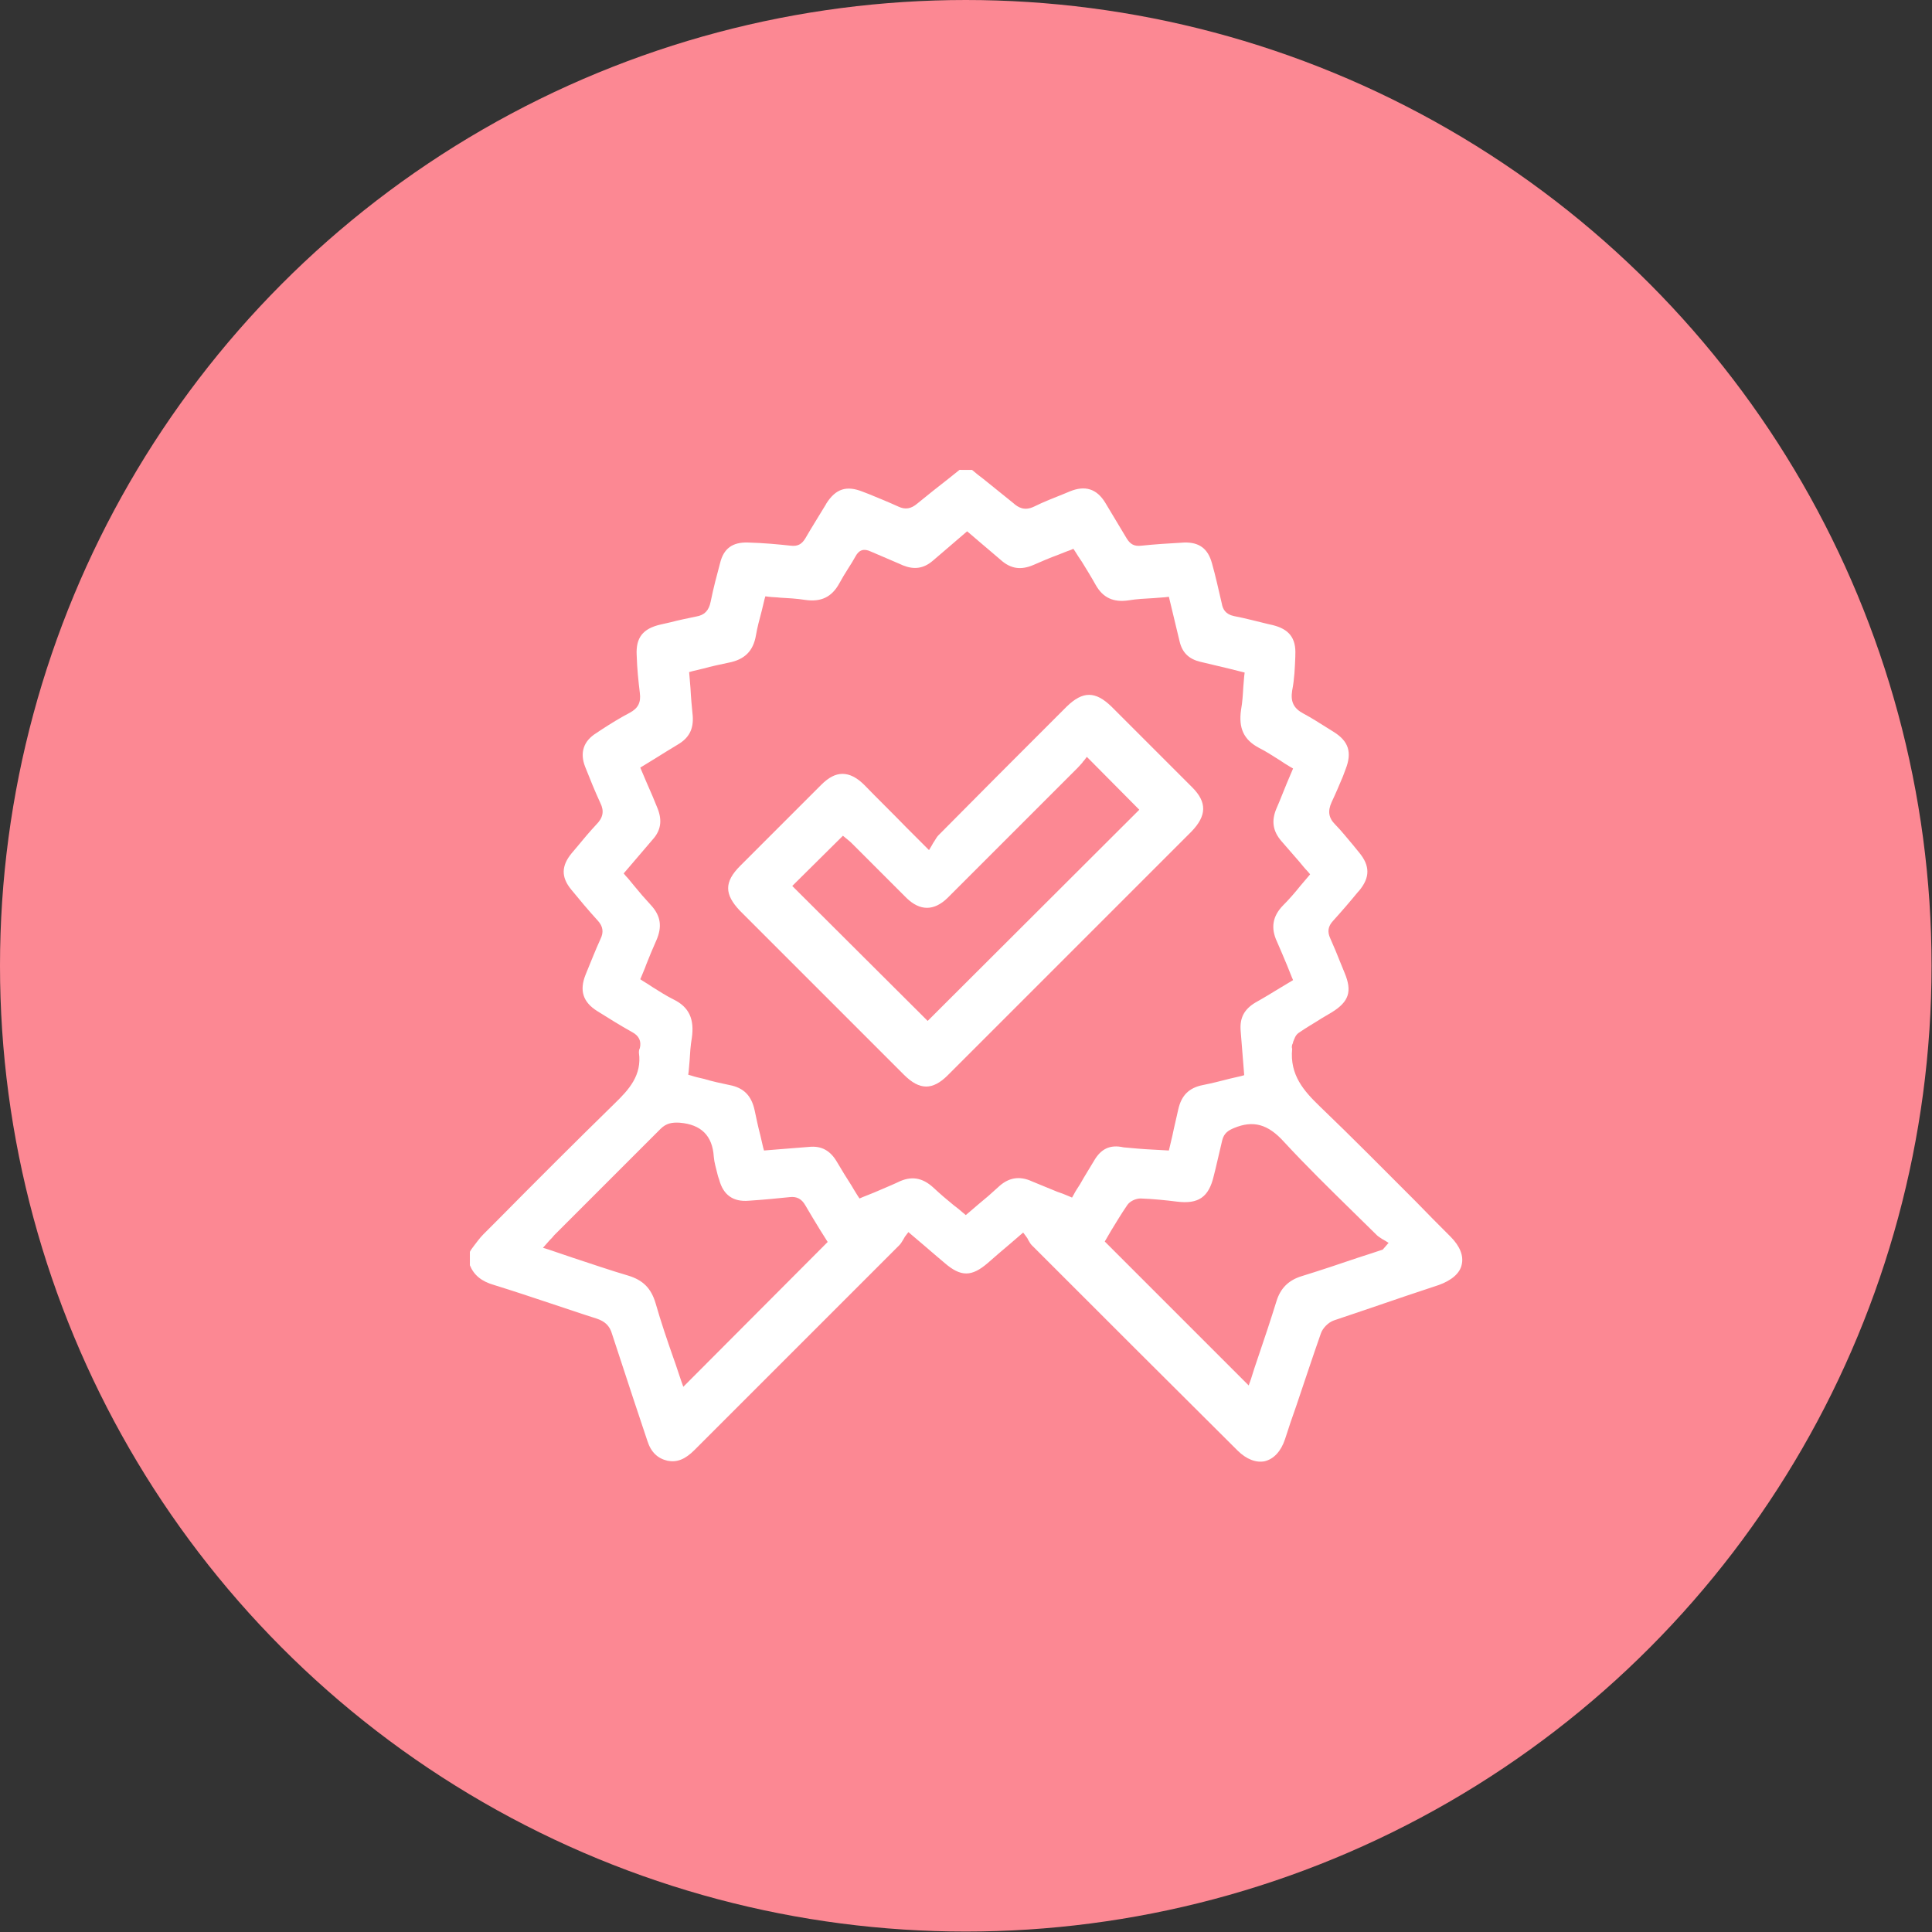
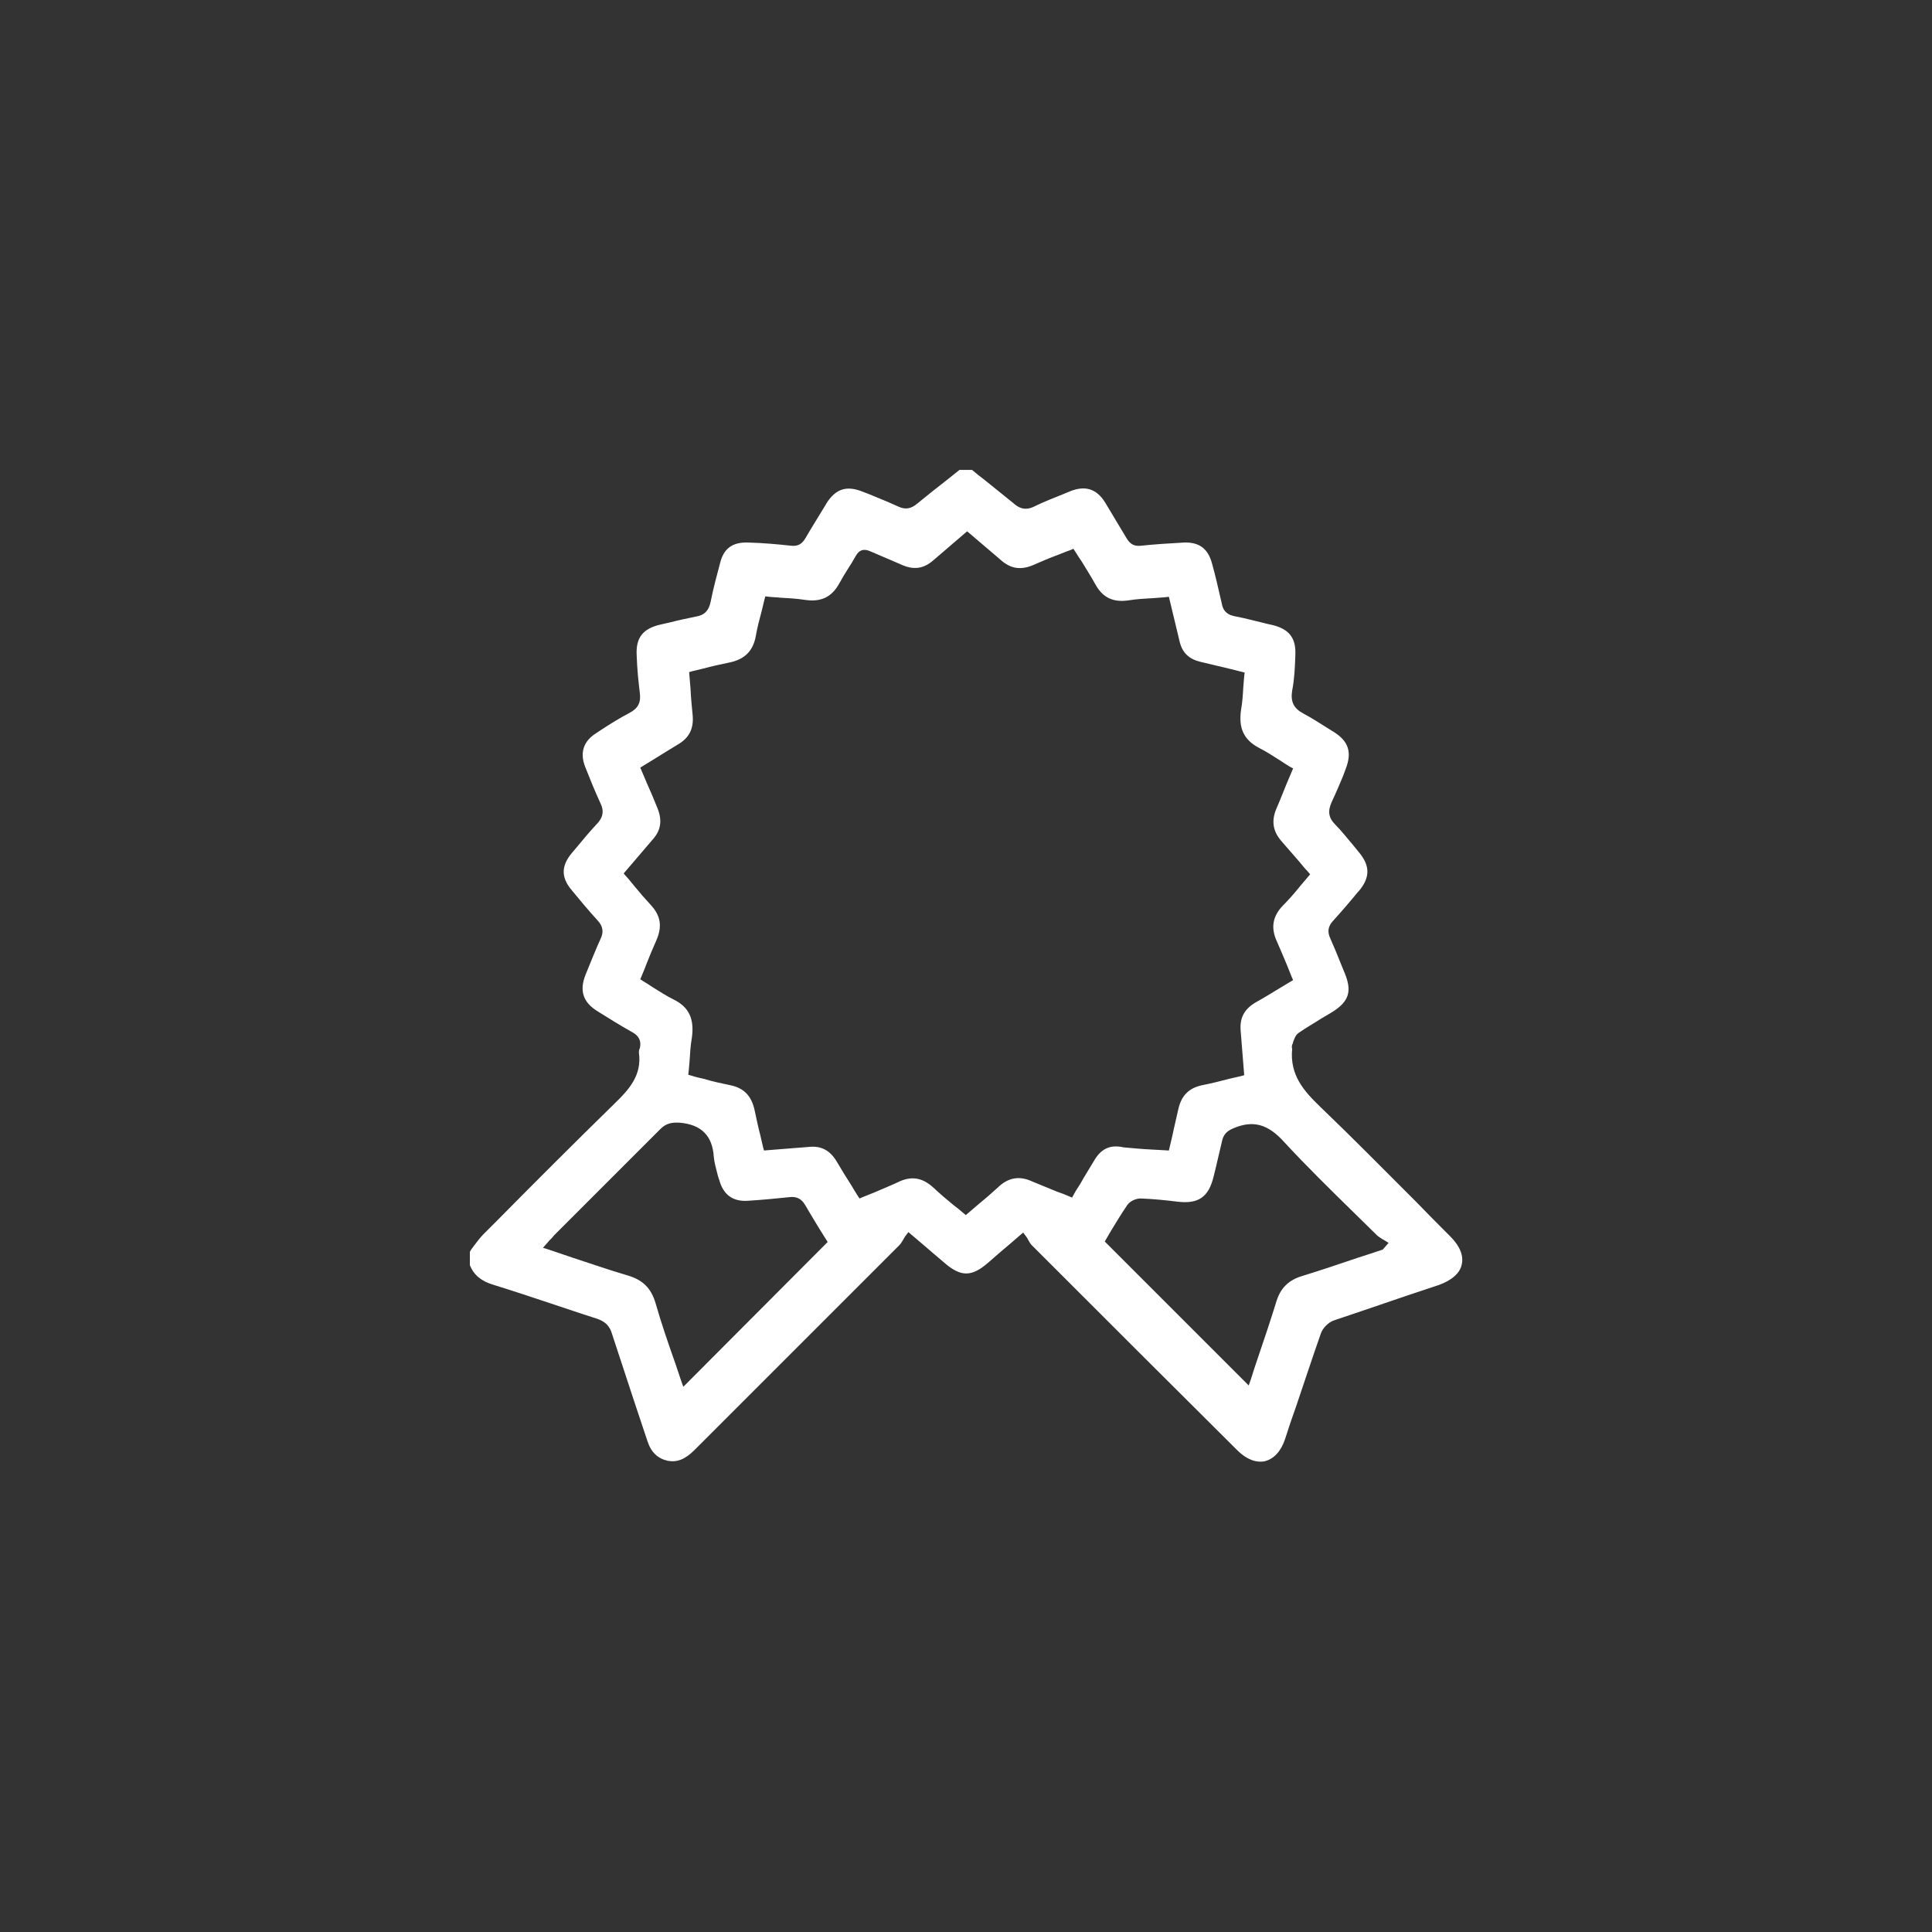
<svg xmlns="http://www.w3.org/2000/svg" version="1.1" id="Layer_1" x="0px" y="0px" viewBox="0 0 430.9 430.9" style="enable-background:new 0 0 430.9 430.9;" xml:space="preserve">
  <rect x="0" y="0" width="430.9" height="430.9" fill="#333333" stroke="none" />
  <style type="text/css">
	.st0{fill:#FC8893;}
	.st1{fill:#FFFFFF;}
</style>
-   <circle class="st0" cx="215.4" cy="215.4" r="215.4" />
  <g>
    <path class="st1" d="M315.8,268c-7-7-14.2-14.3-21.5-21.3c-3.4-3.3-6.7-6.9-6.1-12.8c-0.1-0.2-0.1-0.5,0-0.9   c0.1-0.2,0.2-0.4,0.2-0.6c0.3-0.7,0.5-1.5,1.2-2c1.7-1.2,3.5-2.2,5.2-3.3c0.7-0.4,1.5-0.9,2.2-1.3c3.9-2.4,4.6-4.7,2.9-8.8   l-0.9-2.2c-0.7-1.8-1.5-3.7-2.3-5.5c-0.7-1.5-0.5-2.7,0.6-3.9c1.9-2.1,3.8-4.3,5.6-6.5l0.2-0.2c2.5-3,2.5-5.6,0-8.6   c-0.4-0.5-0.9-1.1-1.3-1.6c-1.3-1.5-2.6-3.2-4-4.6c-1.5-1.5-1.7-3-0.8-5c0.9-1.9,1.7-3.8,2.5-5.7l0.6-1.6c1.5-3.8,0.7-6.3-2.7-8.4   c-0.5-0.3-1.1-0.7-1.6-1c-1.6-1-3.3-2.1-5-3c-2.3-1.2-3-2.7-2.6-5.2c0.5-2.5,0.6-5.1,0.7-7.6l0-0.3c0.2-3.8-1.4-5.8-5.1-6.7   l-0.9-0.2c-2.5-0.6-5.1-1.3-7.7-1.8c-1.9-0.4-2.5-1.6-2.7-2.8c-0.8-3.4-1.4-6.2-2.2-9c-0.9-3.3-2.9-4.7-6.2-4.6   c-3.6,0.2-6.6,0.4-9.5,0.7c-1.6,0.2-2.5-0.3-3.3-1.6c-1.7-2.9-3.4-5.6-4.8-8c-1.9-3.1-4.5-3.9-7.9-2.5l-1.2,0.5   c-2.2,0.9-4.6,1.8-6.8,2.9c-2.1,1-3.5,0.2-4.6-0.8c-2.2-1.8-4.5-3.6-6.7-5.4c-0.8-0.6-1.7-1.3-2.5-2H214l-2.5,2   c-2.3,1.8-4.6,3.6-6.9,5.5c-1.4,1.2-2.7,1.4-4.2,0.7c-2.2-1-4.4-1.9-6.6-2.8l-1.3-0.5c-3.7-1.5-6.1-0.7-8.2,2.6l-0.1,0.2   c-1.5,2.5-3.1,5-4.6,7.6c-0.8,1.3-1.7,1.8-3.3,1.6c-2.8-0.3-5.9-0.6-9.5-0.7c-3.4-0.1-5.4,1.3-6.2,4.6c-0.7,2.6-1.5,5.6-2.1,8.6   c-0.4,2-1.4,3-3.2,3.3c-1.9,0.4-3.9,0.8-5.8,1.3l-2.2,0.5c-3.9,0.9-5.5,2.9-5.3,6.8c0.1,3.2,0.4,5.9,0.7,8.4   c0.3,2.2-0.4,3.5-2.3,4.5c-2.1,1.1-4.2,2.4-6.2,3.7l-1.2,0.8c-2.9,1.8-3.7,4.4-2.5,7.5c1.1,2.8,2.2,5.5,3.4,8.1   c0.9,1.8,0.6,3.3-0.9,4.8c-1.5,1.6-3,3.4-4.4,5.1l-1.1,1.3c-2.3,2.8-2.4,5.3-0.1,8.1c1.8,2.2,3.8,4.6,5.9,6.9   c1.2,1.3,1.4,2.6,0.6,4.2c-1.1,2.4-2.1,5-3.1,7.4l-0.2,0.5c-1.4,3.5-0.6,6.1,2.6,8.1c2.4,1.5,5.1,3.2,7.8,4.7   c1.5,0.8,2.1,2,1.7,3.6l-0.1,0.2c-0.1,0.3-0.1,0.6-0.1,0.8c0.7,5-2.2,8.2-5.4,11.3c-8.9,8.7-17.8,17.6-26.4,26.3l-2.9,2.9   c-0.8,0.8-1.5,1.8-2.2,2.7c-0.3,0.4-0.6,0.8-0.8,1.2v3c0.9,2.2,2.6,3.6,5.4,4.4c4.2,1.3,8.4,2.7,12.6,4.1c3.4,1.1,6.8,2.3,10.3,3.4   c1.8,0.6,2.9,1.6,3.4,3.4c1.6,4.9,3.2,9.7,4.8,14.6c1,3.1,2.1,6.2,3.1,9.3c0.8,2.5,2.3,3.9,4.5,4.4c2.1,0.4,3.9-0.3,6-2.4   c8.1-8.1,16.2-16.2,24.3-24.3c7.1-7.1,14.2-14.2,21.4-21.4c0.3-0.3,0.6-0.8,0.9-1.3c0.2-0.3,0.3-0.6,0.5-0.8l0.6-0.8l3.3,2.8   c1.7,1.5,3.3,2.8,4.8,4.1c3.6,3.1,6,3.1,9.6,0c1.6-1.4,3.2-2.8,5-4.3l2.9-2.5l0.6,0.8c0.2,0.3,0.4,0.5,0.5,0.8   c0.3,0.5,0.5,0.9,0.8,1.2c15.3,15.3,30.6,30.6,45.9,45.8c2,2,4.2,2.8,6.1,2.4c2-0.5,3.6-2.2,4.5-4.9c0.8-2.5,1.6-4.9,2.5-7.4   c1.8-5.3,3.6-10.8,5.5-16.2c0.4-1.2,1.7-2.5,2.9-2.9c5.3-1.8,10.7-3.6,15.9-5.4c2.5-0.8,5-1.7,7.5-2.5c2.8-1,4.7-2.6,5.1-4.5   c0.5-2-0.4-4.2-2.5-6.3C320.9,273.2,318.3,270.6,315.8,268z M152.4,309.3l-0.5-1.4c-0.6-1.7-1.1-3.4-1.7-5c-1.4-4-2.8-8.1-4-12.3   c-1-3.3-2.8-5.1-6.1-6.1c-4.1-1.2-8.1-2.6-12.4-4c-1.8-0.6-3.5-1.2-5.3-1.8l-1.3-0.4l1.5-1.7c0.4-0.4,0.7-0.7,1-1.1l6.5-6.5   c5.7-5.7,11.5-11.5,17.2-17.2c1.3-1.3,2.6-1.5,4.3-1.4c4.8,0.4,7.3,2.9,7.6,7.6c0.1,1.3,0.5,2.5,0.8,3.8c0.1,0.4,0.2,0.8,0.4,1.3   c0.9,3.4,3.1,5,6.6,4.7c3.1-0.2,6.2-0.5,9.1-0.8c1.6-0.2,2.7,0.4,3.5,1.8c1.1,1.9,2.2,3.7,3.3,5.5l1.7,2.7L152.4,309.3z M244,258.9   c-1,1.7-2.1,3.4-3.1,5.2c-0.5,0.8-1,1.5-1.4,2.3l-0.4,0.7l-0.7-0.3c-0.9-0.4-1.7-0.7-2.6-1c-1.9-0.8-3.7-1.5-5.6-2.3   c-2.8-1.3-5.3-0.9-7.6,1.3c-1.4,1.3-2.9,2.6-4.5,3.9c-0.7,0.6-1.4,1.2-2.1,1.8l-0.6,0.5l-0.6-0.5c-0.7-0.6-1.4-1.2-2.1-1.7   c-1.6-1.3-3-2.5-4.5-3.9c-2.5-2.3-5-2.7-8-1.2c-1.7,0.8-3.5,1.5-5.3,2.3c-0.8,0.3-1.7,0.7-2.5,1l-0.7,0.3l-0.4-0.6   c-0.5-0.8-1-1.6-1.4-2.3c-1.1-1.7-2.2-3.5-3.2-5.2c-1.5-2.6-3.5-3.7-6.3-3.4c-2.1,0.2-4.2,0.3-6.3,0.5l-3.7,0.3l-0.2-0.7   c-0.2-0.9-0.4-1.8-0.6-2.6c-0.5-1.9-0.9-3.8-1.3-5.7c-0.7-3.2-2.4-5-5.6-5.6c-1.9-0.4-3.8-0.8-5.8-1.4c-0.9-0.2-1.8-0.4-2.7-0.7   l-0.7-0.2l0.1-0.8c0.1-0.8,0.1-1.5,0.2-2.3c0.1-1.7,0.2-3.4,0.5-5.1c0.6-4.2-0.6-6.9-4.1-8.6c-1.6-0.8-3-1.7-4.6-2.7   c-0.7-0.5-1.4-0.9-2.2-1.4l-0.6-0.4l0.3-0.7c0.3-0.8,0.7-1.6,1-2.5c0.7-1.8,1.5-3.7,2.3-5.5c1.3-3,1-5.4-1.2-7.8   c-1.3-1.4-2.6-2.9-3.9-4.5c-0.6-0.7-1.1-1.4-1.7-2l-0.5-0.6l2.4-2.8c1.4-1.6,2.7-3.2,4.1-4.8c1.8-2,2.1-4.2,1.1-6.8   c-0.8-2-1.6-3.9-2.5-5.9l-1.4-3.3l3.1-1.9c1.8-1.1,3.5-2.2,5.2-3.2c2.6-1.5,3.6-3.5,3.4-6.4c-0.2-2.1-0.4-4.1-0.5-6.2l-0.3-3.6   l0.7-0.2c0.8-0.2,1.7-0.4,2.5-0.6c1.8-0.5,3.7-0.9,5.6-1.3c3.6-0.7,5.5-2.6,6.1-6.1c0.3-1.8,0.8-3.6,1.3-5.5   c0.2-0.8,0.4-1.7,0.6-2.5l0.2-0.7l0.8,0.1c0.8,0.1,1.7,0.1,2.5,0.2c1.8,0.1,3.7,0.2,5.6,0.5c3.5,0.5,5.9-0.6,7.6-3.7   c0.6-1.1,1.2-2.1,1.9-3.2c0.6-0.9,1.2-1.9,1.7-2.8c0.8-1.5,1.9-1.8,3.4-1.1c2.1,0.9,4.2,1.8,6.3,2.7l0.9,0.4c2.5,1,4.6,0.7,6.6-1   c1.6-1.4,3.2-2.7,4.9-4.2l2.8-2.4l0.6,0.5c0.7,0.6,1.4,1.2,2.1,1.8c1.5,1.3,3.1,2.6,4.7,4c2.3,2.1,4.6,2.4,7.4,1.2   c1.8-0.8,3.7-1.6,5.6-2.3c0.8-0.3,1.7-0.7,2.6-1l0.7-0.3l0.4,0.6c0.5,0.8,1,1.6,1.5,2.3c1.1,1.8,2.1,3.4,3.1,5.2   c1.6,2.8,3.9,3.9,7.3,3.4c1.8-0.3,3.7-0.4,5.6-0.5c0.9-0.1,1.7-0.1,2.6-0.2l0.8-0.1l2.4,10c0.6,2.5,2.1,3.9,4.6,4.5   c2.1,0.5,4.2,1,6.3,1.5l3.6,0.9l-0.1,0.8c-0.1,0.8-0.1,1.6-0.2,2.4c-0.1,1.8-0.2,3.4-0.5,5.1c-0.6,4.1,0.6,6.7,4,8.5   c1.6,0.8,3.1,1.8,4.7,2.8c0.7,0.5,1.4,0.9,2.2,1.4l0.7,0.4l-1.4,3.3c-0.8,1.9-1.5,3.8-2.3,5.6c-1.2,2.8-0.8,5.1,1.1,7.3   c1.3,1.5,2.6,3,4,4.6c0.6,0.7,1.2,1.5,1.9,2.2l0.5,0.6l-0.5,0.6c-0.6,0.7-1.1,1.3-1.7,2c-1.2,1.5-2.5,3-3.9,4.4   c-2.3,2.4-2.7,5-1.3,8c0.8,1.8,1.5,3.5,2.3,5.4c0.3,0.8,0.7,1.7,1,2.5l0.3,0.7l-3,1.8c-1.8,1.1-3.6,2.2-5.4,3.2   c-2.5,1.5-3.5,3.4-3.3,6.2l0.8,10l-0.7,0.2c-0.9,0.2-1.8,0.4-2.6,0.6c-1.9,0.5-3.9,1-5.9,1.4c-3.1,0.6-4.8,2.3-5.5,5.4   c-0.4,1.9-0.9,3.8-1.3,5.8l-0.8,3.4l-3.6-0.2c-2.2-0.1-4.3-0.3-6.5-0.5C247.5,255.2,245.5,256.3,244,258.9z M308.4,278.7l-0.3,0.1   c-1.7,0.6-3.4,1.1-5.2,1.7c-4.1,1.4-8.3,2.8-12.5,4.1c-3,0.9-4.8,2.7-5.7,5.6c-1.3,4.2-2.7,8.4-4.1,12.5c-0.6,1.7-1.1,3.3-1.6,4.9   l-0.5,1.4l-32.1-32.1l1.4-2.4c1.1-1.8,2.3-3.8,3.6-5.7c0.6-0.9,1.9-1.5,3-1.5c2.8,0.1,5.7,0.4,8.1,0.7c4.8,0.6,7.1-1,8.2-5.7   l0.4-1.6c0.5-2.1,1-4.3,1.5-6.4c0.4-1.6,1.4-2.2,2.6-2.7c4.3-1.8,7.6-0.9,11.2,3.1c4.9,5.3,10.1,10.4,15.2,15.4   c1.8,1.8,3.7,3.6,5.5,5.4c0.3,0.3,0.7,0.5,1.1,0.8c0.2,0.1,0.5,0.3,0.7,0.4l0.8,0.5L308.4,278.7z" />
-     <path class="st1" d="M265.9,175.6c-6-6-12-12-18-18c-3.6-3.5-6.4-3.5-10,0l-2.3,2.3c-8.8,8.8-17.6,17.6-26.3,26.4   c-0.3,0.3-0.6,0.8-0.9,1.3c-0.2,0.3-0.4,0.6-0.6,1l-0.6,1l-5.1-5.1c-3.2-3.3-6.3-6.3-9.3-9.4c-1.7-1.7-3.3-2.5-4.9-2.5   c-1.6,0-3.1,0.8-4.8,2.5c-6,6-12,12-18,18c-1.8,1.8-2.7,3.4-2.7,5c0,1.6,0.9,3.2,2.6,5c12.2,12.2,24.4,24.4,36.6,36.6   c3.5,3.5,6.4,3.5,9.8,0.1c18.1-18.1,36.2-36.2,54.3-54.3C269.2,181.9,269.2,178.9,265.9,175.6z M206.9,227.7l-30.2-30.1l11.3-11.2   l1.1,0.9c0.4,0.3,0.7,0.6,1.1,1l4.6,4.6c2.5,2.5,4.9,4.9,7.4,7.4c3,2.9,6.1,2.9,9.1,0c9.7-9.7,19.4-19.4,29.1-29.1   c0.4-0.4,0.7-0.8,1-1.1c0.1-0.2,0.2-0.3,0.4-0.5l0.6-0.8l11.7,11.8L206.9,227.7z" />
  </g>
</svg>